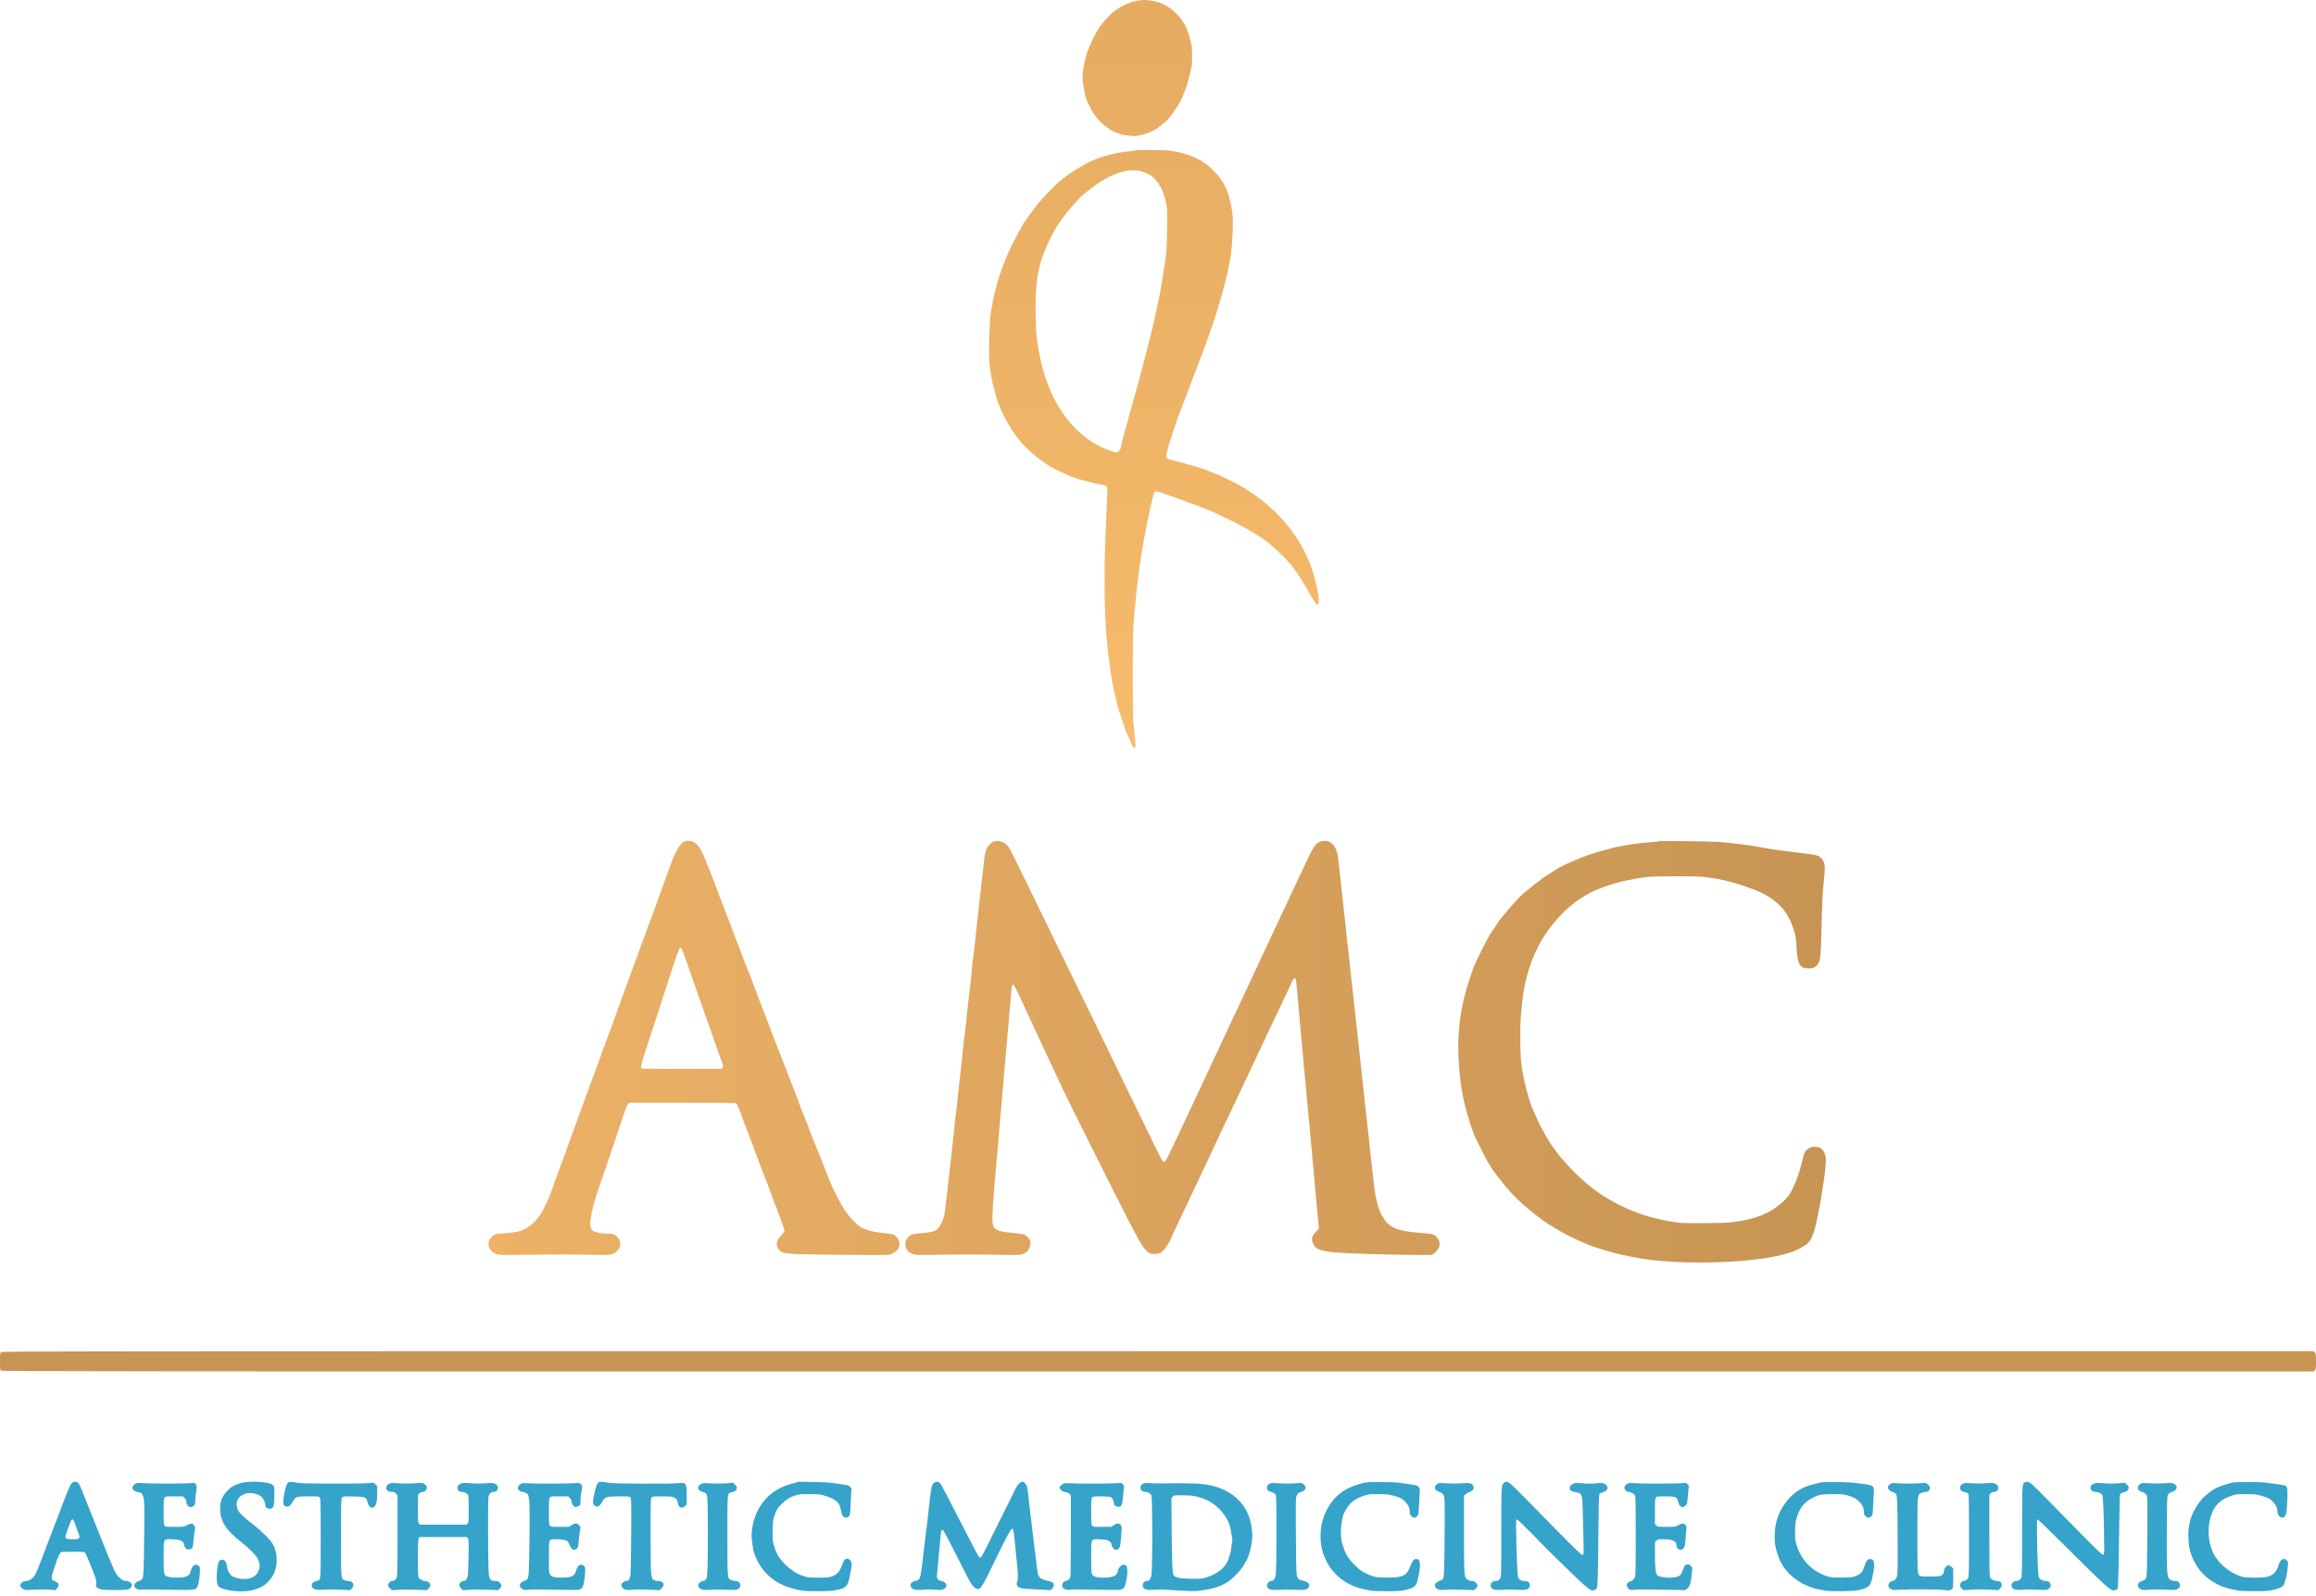
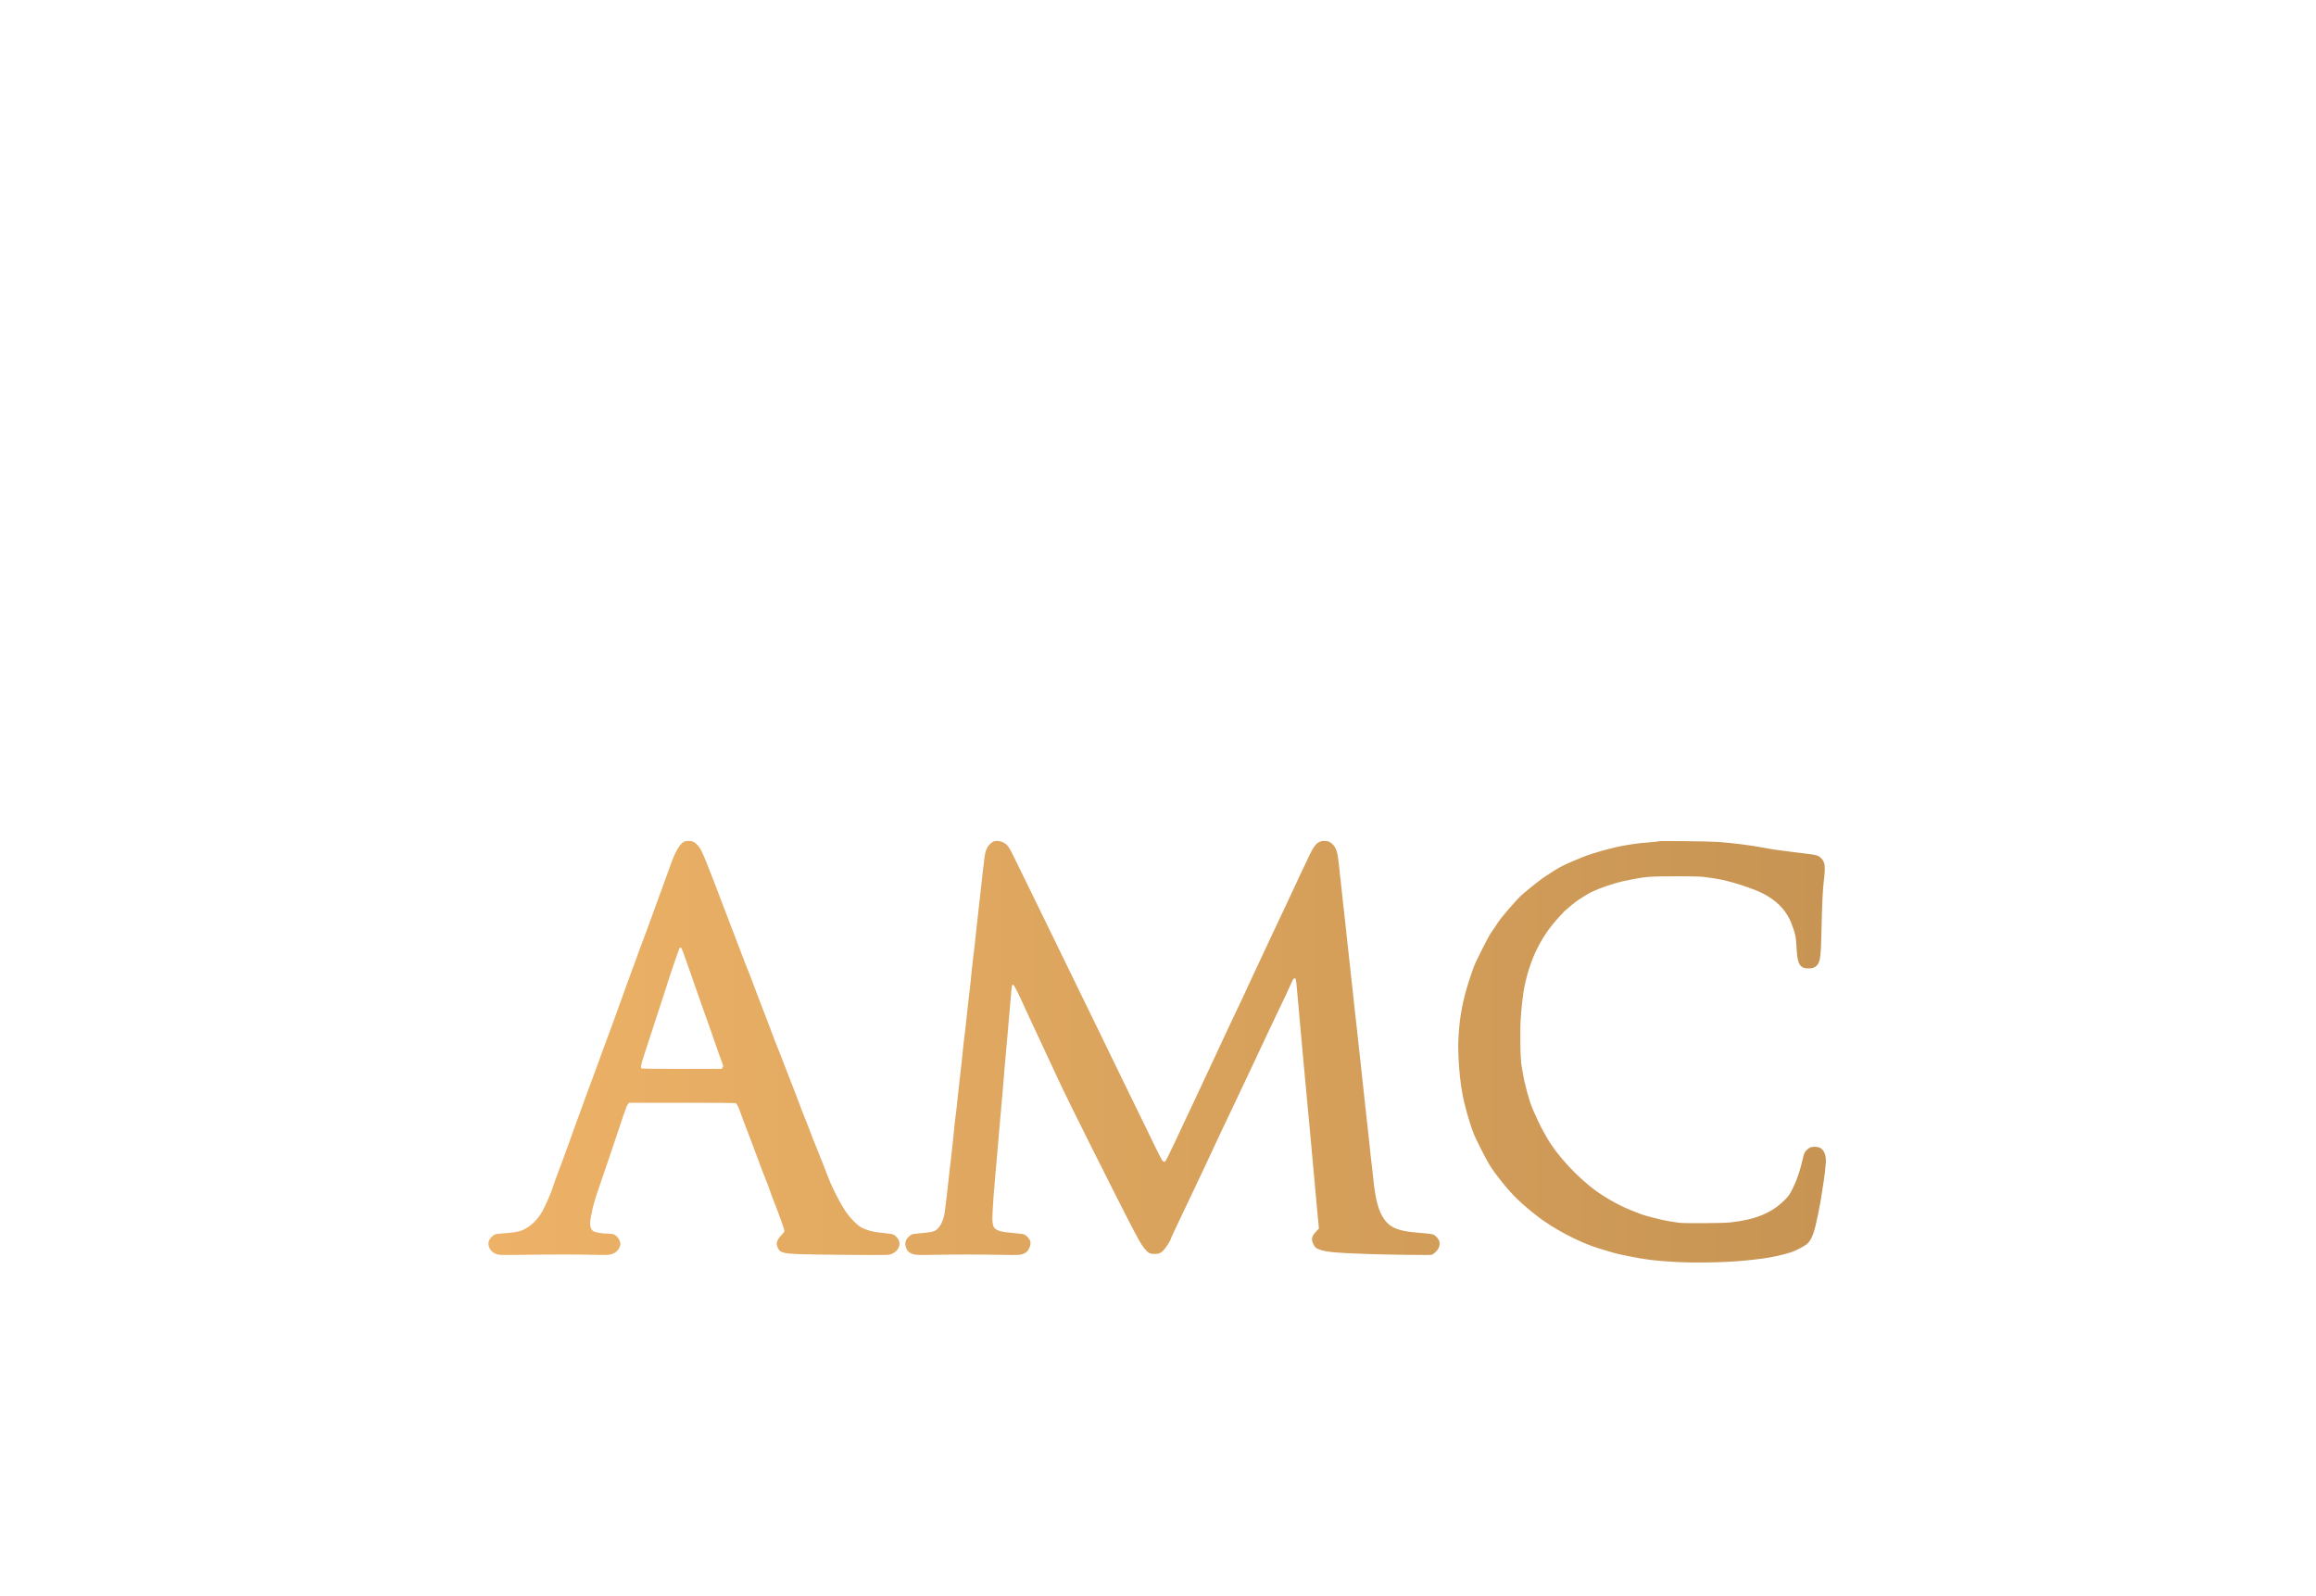
<svg xmlns="http://www.w3.org/2000/svg" width="148" height="102" viewBox="0 0 148 102" fill="none">
-   <path fill-rule="evenodd" clip-rule="evenodd" d="M0.06 86.421C0.01 86.476 0 86.574 0 87.01C0 87.472 0.008 87.541 0.066 87.594C0.127 87.649 5.315 87.653 73.987 87.653H147.843L147.922 87.57C147.994 87.493 148 87.45 148 86.999C148 86.536 147.996 86.508 147.916 86.433L147.833 86.355H73.976C2.471 86.355 0.118 86.357 0.06 86.421Z" fill="#C79453" />
-   <path fill-rule="evenodd" clip-rule="evenodd" d="M4.58 94.797C4.476 94.904 4.283 95.369 3.704 96.916C3.644 97.074 3.485 97.488 3.35 97.835C3.113 98.445 2.986 98.777 2.772 99.35C2.37 100.426 2.257 100.677 2.108 100.823C1.941 100.985 1.814 101.045 1.635 101.045C1.506 101.045 1.343 101.151 1.309 101.258C1.274 101.37 1.35 101.5 1.49 101.566C1.604 101.62 1.685 101.626 2.061 101.605C2.641 101.574 2.836 101.574 3.211 101.605L3.525 101.631L3.635 101.521C3.825 101.331 3.773 101.171 3.483 101.048C3.315 100.977 3.311 100.972 3.311 100.813C3.311 100.724 3.353 100.541 3.404 100.406C3.455 100.272 3.529 100.05 3.569 99.914C3.672 99.567 3.834 99.221 3.906 99.193C3.94 99.18 4.283 99.17 4.668 99.17C5.29 99.17 5.376 99.177 5.433 99.233C5.468 99.268 5.558 99.459 5.634 99.657C5.71 99.855 5.805 100.09 5.845 100.179C5.886 100.269 5.975 100.496 6.042 100.684C6.145 100.969 6.162 101.058 6.143 101.207C6.124 101.366 6.131 101.397 6.205 101.464C6.252 101.506 6.366 101.558 6.459 101.581C6.685 101.636 8.09 101.636 8.196 101.581C8.334 101.51 8.437 101.395 8.437 101.312C8.437 101.196 8.243 101.045 8.094 101.045C7.913 101.045 7.787 100.985 7.613 100.817C7.378 100.59 7.309 100.441 6.499 98.412C6.289 97.887 5.974 97.1 5.8 96.663C5.625 96.227 5.43 95.74 5.367 95.581C5.103 94.918 5.063 94.834 4.979 94.767C4.851 94.667 4.697 94.678 4.58 94.797ZM15.382 94.785C14.98 94.899 14.745 95.036 14.512 95.292C14.183 95.654 14.07 95.944 14.069 96.429C14.068 97.229 14.456 97.824 15.494 98.616C15.653 98.737 15.931 98.989 16.112 99.176C16.369 99.442 16.457 99.561 16.518 99.723C16.618 99.99 16.616 100.189 16.51 100.414C16.406 100.632 16.308 100.727 16.072 100.836C15.712 101 14.979 100.901 14.744 100.656C14.621 100.528 14.504 100.264 14.502 100.115C14.501 99.943 14.411 99.753 14.308 99.706C14.191 99.653 14.045 99.691 13.993 99.789C13.858 100.04 13.799 101.028 13.903 101.278C13.973 101.444 14.062 101.494 14.49 101.602C15.007 101.732 15.744 101.735 16.203 101.609C16.725 101.465 17.015 101.274 17.317 100.876C17.747 100.309 17.804 99.415 17.455 98.723C17.312 98.44 16.731 97.859 16.126 97.395C15.878 97.205 15.568 96.938 15.437 96.802C15.241 96.598 15.191 96.522 15.153 96.364C15.058 95.967 15.199 95.675 15.566 95.504C15.908 95.344 16.471 95.429 16.729 95.678C16.846 95.791 16.956 96.045 16.956 96.201C16.956 96.322 17.08 96.429 17.218 96.428C17.481 96.427 17.534 96.279 17.534 95.552C17.534 95.024 17.53 94.995 17.453 94.926C17.408 94.885 17.341 94.842 17.305 94.829C16.865 94.673 15.861 94.65 15.382 94.785ZM18.41 94.751C18.269 94.853 18.075 95.719 18.107 96.111C18.114 96.209 18.217 96.284 18.342 96.284C18.499 96.284 18.562 96.231 18.701 95.981C18.883 95.653 18.934 95.635 19.724 95.635C20.363 95.635 20.383 95.638 20.438 95.715C20.487 95.786 20.494 96.091 20.494 98.296C20.494 101.036 20.498 100.984 20.286 101.029C19.985 101.092 19.86 101.236 19.945 101.421C20.017 101.58 20.209 101.633 20.616 101.605C21.061 101.574 21.314 101.574 21.91 101.605L22.369 101.629L22.478 101.52C22.69 101.309 22.573 101.045 22.268 101.045C22.183 101.045 22.067 101.02 22.009 100.99C21.786 100.875 21.793 100.964 21.793 98.256C21.793 95.952 21.798 95.782 21.857 95.709C21.919 95.633 21.94 95.631 22.576 95.642C23.357 95.656 23.4 95.673 23.49 96.005C23.555 96.244 23.647 96.357 23.778 96.357C24.007 96.357 24.104 96.077 24.104 95.418V94.981L23.994 94.871L23.884 94.761L23.534 94.789C22.89 94.839 19.351 94.829 19.068 94.776C18.62 94.692 18.498 94.687 18.41 94.751ZM38.226 94.761C38.139 94.849 38.061 95.075 37.965 95.525C37.869 95.976 37.871 96.107 37.977 96.206C38.154 96.373 38.327 96.285 38.513 95.934C38.654 95.669 38.775 95.635 39.595 95.635C40.231 95.635 40.238 95.636 40.294 95.721C40.343 95.796 40.348 96.072 40.335 98.11C40.327 99.377 40.305 100.525 40.288 100.661C40.252 100.929 40.167 101.045 40.005 101.045C39.909 101.045 39.747 101.164 39.717 101.258C39.681 101.37 39.758 101.5 39.898 101.566C40.012 101.62 40.089 101.626 40.398 101.605C40.828 101.576 40.922 101.576 41.615 101.606L42.142 101.629L42.274 101.513C42.517 101.3 42.398 101.045 42.056 101.045C41.859 101.045 41.689 100.962 41.669 100.855C41.661 100.811 41.636 100.688 41.614 100.582C41.588 100.455 41.575 99.613 41.575 98.093C41.575 96.072 41.582 95.786 41.631 95.715C41.685 95.638 41.708 95.635 42.298 95.635C42.778 95.635 42.941 95.648 43.056 95.694C43.206 95.754 43.308 95.89 43.308 96.032C43.308 96.074 43.331 96.154 43.36 96.21C43.454 96.39 43.624 96.407 43.78 96.251L43.885 96.146V95.582C43.885 94.79 43.844 94.729 43.35 94.79C42.938 94.841 39.29 94.829 38.958 94.776C38.383 94.684 38.305 94.682 38.226 94.761ZM50.613 94.819C49.819 95.034 49.243 95.397 48.788 95.967C48.407 96.444 48.136 97.091 48.064 97.691C48.017 98.079 48.018 98.177 48.067 98.575C48.12 98.994 48.16 99.178 48.255 99.422C48.644 100.429 49.418 101.144 50.473 101.471C51.086 101.66 51.355 101.694 52.257 101.694C53.085 101.694 53.289 101.675 53.722 101.555C54.083 101.455 54.199 101.293 54.299 100.754C54.33 100.587 54.371 100.372 54.391 100.276C54.455 99.958 54.438 99.825 54.316 99.704C54.228 99.616 54.188 99.6 54.109 99.619C53.963 99.655 53.928 99.704 53.809 100.038C53.669 100.43 53.469 100.647 53.149 100.755C52.963 100.818 52.839 100.829 52.293 100.829C51.7 100.829 51.634 100.822 51.37 100.734C51.214 100.682 51.038 100.615 50.978 100.584C50.74 100.464 50.354 100.175 50.163 99.975C49.762 99.556 49.611 99.3 49.463 98.789C49.382 98.51 49.372 98.411 49.372 97.876C49.373 97.24 49.395 97.1 49.569 96.66C49.645 96.468 49.723 96.354 49.908 96.164C50.23 95.834 50.404 95.719 50.768 95.595C51.06 95.496 51.103 95.491 51.717 95.491C52.296 95.491 52.391 95.5 52.672 95.582C53.084 95.701 53.372 95.849 53.53 96.025C53.633 96.138 53.672 96.225 53.721 96.451C53.803 96.824 53.828 96.883 53.933 96.951C54.047 97.026 54.194 96.99 54.274 96.868C54.324 96.793 54.34 96.643 54.36 96.088C54.374 95.71 54.396 95.343 54.409 95.271C54.428 95.166 54.416 95.123 54.347 95.043C54.254 94.934 54.138 94.902 53.632 94.84C53.463 94.819 53.219 94.786 53.09 94.765C52.961 94.744 52.449 94.721 51.953 94.714L51.05 94.701L50.613 94.819ZM59.684 94.772C59.548 94.878 59.501 95.084 59.404 95.978C59.345 96.529 59.303 96.903 59.264 97.213C59.243 97.377 59.21 97.641 59.191 97.799C59.171 97.958 59.138 98.222 59.117 98.385C59.097 98.549 59.065 98.821 59.046 98.989C59.028 99.158 58.996 99.43 58.975 99.593C58.955 99.757 58.923 100.017 58.905 100.17C58.861 100.547 58.805 100.811 58.751 100.898C58.705 100.972 58.605 101.021 58.422 101.061C58.185 101.113 58.107 101.342 58.274 101.497C58.397 101.61 58.554 101.637 58.896 101.605C59.233 101.572 59.401 101.573 59.826 101.605C60.102 101.626 60.176 101.62 60.289 101.567C60.43 101.5 60.507 101.37 60.471 101.258C60.439 101.157 60.276 101.045 60.162 101.045C60.106 101.045 60.017 101.007 59.964 100.962C59.853 100.867 59.852 100.851 59.911 100.27C59.933 100.051 59.967 99.694 59.986 99.476C60.123 97.949 60.133 97.859 60.172 97.81C60.191 97.787 60.231 97.777 60.26 97.788C60.29 97.799 60.589 98.354 60.925 99.021C61.261 99.688 61.568 100.29 61.606 100.36C61.645 100.429 61.716 100.567 61.764 100.666C61.958 101.068 62.123 101.333 62.243 101.439C62.378 101.557 62.526 101.582 62.631 101.505C62.714 101.444 63.003 100.948 63.179 100.563C63.259 100.39 63.608 99.677 63.955 98.978C64.728 97.426 64.745 97.413 64.825 98.304C64.865 98.745 64.914 99.235 64.964 99.692C65.055 100.525 65.072 100.945 65.018 101.049C64.944 101.193 64.954 101.31 65.047 101.394C65.179 101.512 65.245 101.526 65.832 101.556C66.14 101.572 66.558 101.595 66.761 101.607L67.131 101.629L67.24 101.52C67.352 101.408 67.375 101.305 67.314 101.192C67.272 101.114 67.153 101.066 66.847 101.006C66.573 100.952 66.395 100.817 66.337 100.618C66.316 100.545 66.282 100.348 66.263 100.179C66.243 100.011 66.212 99.747 66.192 99.593C66.173 99.44 66.141 99.184 66.121 99.025C66.101 98.867 66.068 98.603 66.048 98.439C66.027 98.276 65.995 98.004 65.977 97.835C65.945 97.546 65.92 97.338 65.831 96.636C65.81 96.472 65.779 96.184 65.761 95.996C65.715 95.508 65.667 95.172 65.62 94.997C65.576 94.838 65.437 94.698 65.322 94.698C65.182 94.698 64.986 94.935 64.809 95.317C64.715 95.522 64.579 95.803 64.508 95.942C64.437 96.081 64.345 96.264 64.303 96.349C63.045 98.893 62.725 99.524 62.68 99.541C62.651 99.552 62.602 99.542 62.573 99.519C62.543 99.495 62.34 99.127 62.123 98.701C61.905 98.274 61.533 97.552 61.295 97.096C61.057 96.64 60.697 95.942 60.493 95.545C60.29 95.148 60.09 94.795 60.05 94.761C59.952 94.676 59.799 94.681 59.684 94.772ZM87.22 94.753C86.861 94.834 86.341 95.015 86.083 95.151C85.056 95.69 84.387 96.877 84.387 98.16C84.387 98.786 84.509 99.284 84.801 99.849C85.26 100.737 86.154 101.376 87.231 101.585C87.344 101.608 87.515 101.641 87.611 101.66C87.707 101.679 88.154 101.694 88.605 101.694C89.294 101.694 89.483 101.682 89.785 101.62C90.249 101.523 90.445 101.409 90.528 101.188C90.63 100.913 90.74 100.321 90.74 100.046C90.74 99.747 90.674 99.638 90.493 99.638C90.352 99.638 90.249 99.761 90.142 100.057C89.907 100.704 89.668 100.827 88.651 100.828C87.955 100.829 87.773 100.791 87.274 100.547C86.989 100.407 86.876 100.324 86.602 100.054C86.113 99.572 85.953 99.295 85.76 98.593C85.636 98.141 85.664 97.494 85.835 96.846C85.891 96.635 86.146 96.231 86.334 96.056C86.557 95.847 86.777 95.724 87.149 95.597C87.444 95.497 87.492 95.491 88.056 95.491C88.575 95.491 88.698 95.503 89.015 95.583C89.463 95.697 89.592 95.762 89.809 95.984C89.997 96.177 90.09 96.391 90.09 96.634C90.09 96.764 90.111 96.815 90.195 96.9C90.324 97.028 90.415 97.033 90.548 96.919C90.649 96.833 90.65 96.826 90.675 96.279C90.689 95.974 90.711 95.594 90.724 95.434C90.745 95.162 90.741 95.136 90.661 95.043C90.568 94.934 90.452 94.902 89.946 94.84C89.777 94.819 89.533 94.786 89.404 94.765C89.025 94.704 87.476 94.696 87.22 94.753ZM96.094 94.779C95.94 94.949 95.938 94.985 95.938 97.916C95.938 100.379 95.931 100.742 95.882 100.845C95.821 100.974 95.701 101.045 95.544 101.045C95.314 101.045 95.178 101.284 95.305 101.465C95.4 101.601 95.544 101.632 95.964 101.607C96.425 101.579 96.405 101.579 97.007 101.607C97.401 101.625 97.499 101.619 97.592 101.571C97.734 101.498 97.79 101.394 97.76 101.259C97.729 101.118 97.616 101.045 97.426 101.045C97.219 101.045 97.075 100.966 97.018 100.821C96.967 100.69 96.921 99.695 96.891 98.097C96.874 97.147 96.875 97.114 96.942 97.114C96.985 97.114 97.357 97.469 97.916 98.043C99.003 99.158 98.79 98.945 100.107 100.228C101.189 101.283 101.55 101.598 101.722 101.641C101.842 101.671 102.032 101.573 102.055 101.468C102.102 101.255 102.117 100.647 102.14 98.192C102.16 96.026 102.174 95.527 102.214 95.479C102.241 95.446 102.331 95.4 102.413 95.377C102.72 95.29 102.819 95.07 102.63 94.895C102.513 94.787 102.338 94.751 102.117 94.791C101.91 94.828 101.345 94.827 101.022 94.789C100.72 94.753 100.554 94.784 100.415 94.901C100.287 95.008 100.27 95.159 100.374 95.254C100.412 95.288 100.552 95.338 100.685 95.366C101.118 95.457 101.112 95.441 101.145 96.627C101.2 98.563 101.212 99.223 101.191 99.304C101.179 99.352 101.143 99.386 101.105 99.386C101.043 99.386 99.879 98.224 97.616 95.901C97.12 95.392 96.635 94.913 96.539 94.836C96.337 94.676 96.202 94.659 96.094 94.779ZM116.387 94.738C116.308 94.757 116.073 94.814 115.865 94.864C115.169 95.031 114.601 95.397 114.157 95.967C113.639 96.631 113.409 97.322 113.409 98.215C113.409 98.705 113.44 98.871 113.647 99.489C113.989 100.508 115.032 101.348 116.253 101.585C116.367 101.608 116.538 101.641 116.633 101.66C116.909 101.714 118.404 101.703 118.679 101.644C119.395 101.493 119.526 101.388 119.633 100.884C119.747 100.344 119.762 100.239 119.762 100.014C119.762 99.745 119.69 99.638 119.508 99.638C119.344 99.638 119.247 99.763 119.137 100.113C119.025 100.475 118.92 100.59 118.583 100.725C118.396 100.8 118.302 100.811 117.736 100.821C116.996 100.835 116.839 100.806 116.323 100.558C115.589 100.205 115.038 99.539 114.799 98.716C114.723 98.454 114.709 98.329 114.709 97.93C114.709 97.405 114.759 97.102 114.908 96.73C115.09 96.274 115.369 95.969 115.816 95.734C116.207 95.53 116.417 95.491 117.137 95.491C117.705 95.491 117.8 95.5 118.082 95.582C118.489 95.7 118.625 95.772 118.831 95.984C119.02 96.177 119.112 96.391 119.112 96.634C119.112 96.764 119.133 96.815 119.218 96.9C119.346 97.028 119.437 97.033 119.571 96.919C119.672 96.832 119.672 96.831 119.697 96.243C119.71 95.918 119.732 95.546 119.746 95.415C119.775 95.128 119.71 94.964 119.554 94.93C119.5 94.918 119.431 94.9 119.401 94.89C119.371 94.88 119.201 94.855 119.022 94.835C118.844 94.815 118.584 94.783 118.445 94.764C118.087 94.714 116.562 94.695 116.387 94.738ZM129.388 94.739C129.22 94.836 129.22 94.843 129.22 97.874C129.22 100.375 129.213 100.742 129.164 100.845C129.103 100.973 128.983 101.045 128.829 101.045C128.624 101.045 128.477 101.268 128.569 101.439C128.65 101.592 128.803 101.632 129.199 101.605C129.641 101.576 129.765 101.576 130.324 101.606C130.688 101.625 130.78 101.62 130.874 101.571C131.016 101.498 131.072 101.394 131.042 101.259C131.013 101.127 130.9 101.045 130.747 101.045C130.568 101.045 130.355 100.945 130.299 100.836C130.243 100.723 130.204 99.918 130.174 98.236C130.161 97.508 130.167 97.127 130.191 97.103C130.217 97.077 130.876 97.713 132.278 99.113C134.236 101.069 134.796 101.589 135.003 101.641C135.077 101.659 135.282 101.596 135.327 101.54C135.357 101.502 135.399 99.861 135.421 97.904C135.442 95.973 135.456 95.527 135.496 95.478C135.524 95.445 135.632 95.393 135.737 95.363C135.948 95.302 135.988 95.267 136.025 95.121C136.046 95.039 136.028 95.001 135.919 94.891L135.787 94.76L135.509 94.788C135.149 94.824 134.614 94.824 134.283 94.788C133.844 94.741 133.588 94.856 133.588 95.1C133.588 95.227 133.739 95.347 133.899 95.347C134.08 95.347 134.293 95.446 134.35 95.556C134.399 95.652 134.444 96.869 134.464 98.661C134.471 99.26 134.466 99.328 134.408 99.364C134.342 99.406 133.863 98.934 131.007 96.011C130.451 95.442 129.917 94.914 129.821 94.837C129.642 94.694 129.514 94.665 129.388 94.739ZM142.666 94.753C142.347 94.825 141.814 95.005 141.595 95.115C141.34 95.243 140.854 95.624 140.695 95.821C140.067 96.593 139.807 97.332 139.845 98.232C139.875 98.954 139.959 99.292 140.246 99.849C140.705 100.737 141.6 101.376 142.677 101.585C142.79 101.608 142.961 101.641 143.057 101.66C143.153 101.679 143.6 101.694 144.051 101.694C144.743 101.694 144.927 101.682 145.231 101.619C145.593 101.543 145.868 101.42 145.928 101.305C146.044 101.087 146.165 100.55 146.202 100.098C146.224 99.833 146.22 99.814 146.135 99.728C145.936 99.53 145.721 99.655 145.608 100.036C145.483 100.455 145.27 100.673 144.885 100.775C144.61 100.848 143.582 100.848 143.299 100.775C142.631 100.602 141.905 100.056 141.539 99.451C140.918 98.425 141.034 96.753 141.774 96.061C142.003 95.847 142.22 95.724 142.595 95.597C142.89 95.497 142.938 95.491 143.502 95.491C144.021 95.491 144.143 95.503 144.461 95.583C144.909 95.697 145.038 95.762 145.255 95.984C145.428 96.161 145.536 96.39 145.536 96.579C145.536 96.833 145.722 97.043 145.897 96.988C146.094 96.925 146.131 96.751 146.172 95.703C146.194 95.124 146.158 94.967 145.995 94.935C145.773 94.891 145.459 94.843 145.265 94.822C145.146 94.809 144.951 94.783 144.832 94.763C144.473 94.704 142.918 94.697 142.666 94.753ZM8.621 94.848C8.336 95.044 8.446 95.303 8.841 95.365C9.053 95.397 9.12 95.478 9.18 95.769C9.225 95.987 9.231 96.347 9.217 98.005C9.207 99.092 9.187 100.181 9.17 100.426C9.142 100.853 9.137 100.875 9.04 100.958C8.984 101.006 8.908 101.045 8.871 101.045C8.834 101.045 8.754 101.087 8.693 101.138C8.54 101.267 8.542 101.408 8.699 101.52C8.803 101.595 8.85 101.603 9.123 101.593C9.487 101.58 9.551 101.581 11.096 101.606C12.393 101.627 12.483 101.617 12.602 101.436C12.705 101.277 12.798 100.613 12.773 100.206C12.767 100.107 12.635 99.999 12.52 99.999C12.38 99.999 12.249 100.157 12.192 100.392C12.137 100.622 12.026 100.732 11.793 100.786C11.531 100.846 10.978 100.84 10.754 100.773C10.46 100.686 10.459 100.679 10.459 99.522C10.459 98.305 10.431 98.376 10.914 98.376C11.103 98.376 11.333 98.394 11.427 98.416C11.609 98.459 11.758 98.589 11.758 98.705C11.758 98.805 11.852 98.976 11.922 99.003C12.022 99.041 12.174 99.028 12.247 98.975C12.299 98.937 12.323 98.86 12.341 98.677C12.383 98.235 12.441 97.783 12.464 97.704C12.496 97.594 12.389 97.408 12.277 97.38C12.209 97.363 12.12 97.388 11.961 97.469C11.74 97.583 11.74 97.583 11.156 97.583C10.593 97.583 10.569 97.58 10.515 97.503C10.468 97.436 10.459 97.287 10.459 96.609C10.459 95.931 10.468 95.782 10.515 95.715C10.569 95.638 10.593 95.635 11.131 95.635H11.692L11.797 95.741C11.856 95.799 11.903 95.885 11.903 95.934C11.903 96.271 12.166 96.434 12.385 96.232C12.471 96.152 12.48 96.119 12.48 95.88C12.48 95.735 12.496 95.562 12.515 95.495C12.535 95.427 12.554 95.27 12.559 95.145C12.566 94.963 12.553 94.903 12.497 94.84C12.432 94.768 12.406 94.764 12.173 94.79C11.859 94.826 9.551 94.825 9.087 94.79C8.764 94.765 8.737 94.768 8.621 94.848ZM24.88 94.823C24.739 94.898 24.681 94.977 24.681 95.095C24.681 95.245 24.818 95.347 25.02 95.347C25.162 95.347 25.211 95.365 25.298 95.452L25.403 95.558V98.143C25.403 100.401 25.396 100.742 25.347 100.845C25.291 100.964 25.168 101.045 25.044 101.045C24.949 101.045 24.833 101.155 24.805 101.27C24.786 101.352 24.805 101.392 24.912 101.499L25.043 101.63L25.467 101.607C25.958 101.581 25.894 101.581 26.675 101.607L27.28 101.628L27.388 101.52C27.547 101.361 27.532 101.192 27.35 101.098C27.294 101.069 27.215 101.045 27.174 101.045C27.031 101.045 26.809 100.929 26.756 100.826C26.675 100.67 26.678 98.428 26.759 98.312L26.815 98.232H28.328H29.841L29.898 98.319C29.948 98.394 29.953 98.545 29.94 99.482C29.932 100.074 29.909 100.638 29.889 100.736C29.849 100.93 29.745 101.045 29.608 101.045C29.499 101.045 29.383 101.148 29.354 101.27C29.334 101.352 29.353 101.392 29.461 101.499L29.591 101.63L30.015 101.606C30.515 101.579 30.527 101.579 31.259 101.607L31.828 101.628L31.936 101.52C32.073 101.383 32.074 101.285 31.94 101.15C31.851 101.062 31.805 101.045 31.653 101.045C31.387 101.045 31.283 100.944 31.239 100.644C31.185 100.274 31.167 95.829 31.218 95.643C31.269 95.459 31.398 95.347 31.556 95.347C31.802 95.347 31.914 95.062 31.734 94.895C31.613 94.783 31.449 94.753 31.148 94.789C30.847 94.825 30.307 94.824 29.945 94.788C29.604 94.754 29.428 94.785 29.316 94.897C29.136 95.076 29.249 95.347 29.504 95.347C29.677 95.347 29.86 95.438 29.91 95.549C29.937 95.608 29.951 95.922 29.951 96.459C29.951 97.142 29.942 97.291 29.895 97.358L29.839 97.439H28.327H26.815L26.759 97.358C26.712 97.291 26.703 97.139 26.703 96.424C26.703 95.954 26.713 95.543 26.725 95.511C26.753 95.437 26.925 95.347 27.038 95.347C27.151 95.347 27.28 95.205 27.28 95.081C27.28 94.956 27.132 94.815 26.966 94.784C26.897 94.771 26.732 94.773 26.6 94.789C26.31 94.823 25.715 94.824 25.295 94.79C25.048 94.77 24.967 94.777 24.88 94.823ZM33.345 94.808C33.09 94.916 33.015 95.137 33.187 95.272C33.239 95.313 33.321 95.347 33.369 95.347C33.495 95.347 33.695 95.439 33.733 95.515C33.84 95.727 33.855 96.108 33.837 98.106C33.827 99.216 33.806 100.291 33.789 100.494C33.756 100.908 33.721 100.971 33.474 101.052C33.175 101.152 33.127 101.417 33.383 101.558C33.49 101.617 33.55 101.623 33.814 101.602C34.146 101.575 34.184 101.575 35.866 101.606C37.09 101.628 37.096 101.627 37.223 101.432C37.324 101.277 37.416 100.609 37.391 100.206C37.385 100.107 37.253 99.999 37.138 99.999C36.999 99.999 36.867 100.157 36.811 100.392C36.729 100.734 36.52 100.829 35.849 100.829C35.429 100.829 35.278 100.785 35.156 100.63C35.08 100.533 35.077 100.501 35.077 99.533C35.077 98.305 35.049 98.376 35.528 98.376C35.907 98.376 36.207 98.432 36.284 98.518C36.312 98.549 36.365 98.654 36.401 98.751C36.437 98.848 36.512 98.961 36.566 99.001C36.661 99.072 36.671 99.072 36.791 99.015C36.924 98.951 36.939 98.918 36.969 98.593C37.004 98.224 37.055 97.818 37.081 97.701C37.103 97.603 37.091 97.57 36.998 97.476C36.857 97.335 36.731 97.335 36.521 97.475L36.359 97.582L35.774 97.583C35.211 97.583 35.188 97.58 35.133 97.503C35.087 97.436 35.077 97.287 35.077 96.609C35.077 95.931 35.087 95.782 35.133 95.715C35.188 95.638 35.212 95.635 35.75 95.635H36.31L36.416 95.741C36.482 95.807 36.521 95.884 36.521 95.948C36.522 96.087 36.644 96.278 36.751 96.305C36.852 96.33 37.043 96.243 37.076 96.157C37.089 96.124 37.099 95.99 37.099 95.858C37.099 95.725 37.114 95.56 37.132 95.491C37.15 95.422 37.175 95.272 37.188 95.158C37.21 94.967 37.205 94.945 37.116 94.856C37.023 94.763 37.013 94.761 36.744 94.789C36.403 94.825 33.993 94.829 33.669 94.795C33.527 94.78 33.399 94.785 33.345 94.808ZM44.878 94.811C44.519 94.943 44.524 95.247 44.886 95.344C45.116 95.406 45.156 95.456 45.199 95.729C45.247 96.034 45.247 99.856 45.199 100.48C45.17 100.865 45.158 100.914 45.081 100.976C45.035 101.014 44.959 101.045 44.915 101.045C44.818 101.045 44.656 101.164 44.626 101.258C44.591 101.37 44.667 101.5 44.807 101.566C44.921 101.62 45.004 101.626 45.378 101.607C45.905 101.58 45.874 101.58 46.495 101.607C47.029 101.631 47.163 101.606 47.262 101.465C47.394 101.276 47.252 101.045 47.003 101.045C46.937 101.045 46.819 101.019 46.74 100.988C46.476 100.882 46.484 100.977 46.484 98.113C46.484 95.242 46.46 95.459 46.79 95.364C47.003 95.302 47.044 95.268 47.081 95.121C47.101 95.039 47.084 95.001 46.974 94.891L46.843 94.76L46.564 94.788C46.228 94.822 45.627 94.824 45.257 94.794C45.09 94.78 44.944 94.787 44.878 94.811ZM67.964 94.818C67.896 94.844 67.807 94.909 67.766 94.963C67.699 95.054 67.697 95.069 67.747 95.158C67.811 95.271 67.926 95.335 68.12 95.366C68.196 95.378 68.298 95.426 68.345 95.474L68.431 95.56V98.138C68.431 99.612 68.417 100.753 68.398 100.803C68.349 100.933 68.264 101.003 68.103 101.046C67.996 101.075 67.945 101.114 67.904 101.2C67.779 101.462 68.02 101.653 68.41 101.602C68.639 101.572 68.698 101.572 70.489 101.604C71.52 101.623 71.598 101.62 71.716 101.557C71.818 101.502 71.855 101.451 71.904 101.294C71.993 101.008 72.041 100.696 72.041 100.403C72.041 100.106 71.975 99.999 71.792 99.999C71.677 99.999 71.464 100.204 71.463 100.316C71.462 100.35 71.431 100.445 71.394 100.527C71.336 100.656 71.298 100.687 71.123 100.753C70.859 100.851 70.211 100.861 69.983 100.77C69.737 100.672 69.731 100.639 69.731 99.522C69.731 98.305 69.703 98.376 70.186 98.376C70.375 98.376 70.606 98.394 70.699 98.416C70.886 98.46 71.03 98.589 71.031 98.712C71.031 98.831 71.161 99.021 71.261 99.046C71.367 99.072 71.482 99.016 71.543 98.907C71.589 98.825 71.626 98.528 71.666 97.896C71.688 97.561 71.684 97.538 71.606 97.454C71.496 97.338 71.373 97.343 71.175 97.475L71.013 97.582L70.428 97.583C69.865 97.583 69.841 97.58 69.787 97.503C69.74 97.436 69.731 97.287 69.731 96.609C69.731 95.931 69.74 95.782 69.787 95.715C69.841 95.639 69.867 95.635 70.363 95.635C70.675 95.635 70.919 95.652 70.973 95.676C71.068 95.72 71.175 95.904 71.175 96.025C71.175 96.066 71.185 96.124 71.197 96.157C71.23 96.242 71.421 96.33 71.521 96.305C71.672 96.267 71.732 96.122 71.76 95.727C71.774 95.528 71.796 95.271 71.809 95.156C71.832 94.967 71.825 94.937 71.748 94.854C71.665 94.766 71.652 94.763 71.391 94.79C71.057 94.825 68.645 94.829 68.323 94.795C68.163 94.779 68.049 94.786 67.964 94.818ZM73.044 94.824C72.757 94.985 72.855 95.347 73.185 95.347C73.351 95.347 73.508 95.434 73.575 95.562C73.654 95.715 73.655 100.37 73.575 100.702C73.52 100.933 73.427 101.045 73.287 101.045C73.076 101.045 72.947 101.292 73.069 101.465C73.164 101.601 73.308 101.632 73.728 101.607C74.222 101.577 74.192 101.577 74.875 101.622C75.927 101.692 76.418 101.703 76.68 101.66C76.819 101.638 77.038 101.602 77.167 101.581C77.691 101.497 78.155 101.312 78.559 101.026C78.852 100.818 79.349 100.288 79.465 100.06C79.516 99.959 79.596 99.819 79.642 99.748C79.785 99.531 79.937 99.016 79.99 98.575C80.038 98.17 80.038 98.077 79.989 97.673C79.819 96.254 78.87 95.266 77.351 94.927C76.815 94.807 76.006 94.775 74.297 94.807C74.079 94.811 73.73 94.804 73.521 94.791C73.215 94.773 73.123 94.779 73.044 94.824ZM81.13 94.824C80.936 94.933 80.898 95.151 81.052 95.272C81.105 95.313 81.171 95.347 81.2 95.347C81.305 95.347 81.49 95.46 81.53 95.549C81.596 95.694 81.585 100.418 81.517 100.702C81.462 100.932 81.368 101.045 81.232 101.045C81.046 101.045 80.905 101.277 80.992 101.439C81.078 101.599 81.219 101.631 81.729 101.607C82.309 101.58 82.277 101.58 82.858 101.607C83.38 101.631 83.56 101.588 83.636 101.421C83.729 101.219 83.61 101.104 83.213 101.011C82.973 100.955 82.9 100.875 82.859 100.622C82.84 100.508 82.818 99.362 82.81 98.077C82.797 95.846 82.799 95.734 82.865 95.586C82.915 95.472 82.965 95.42 83.055 95.386C83.122 95.361 83.213 95.326 83.257 95.309C83.483 95.22 83.488 94.957 83.266 94.834C83.162 94.776 83.103 94.769 82.907 94.791C82.626 94.823 82.044 94.823 81.571 94.791C81.297 94.773 81.208 94.779 81.13 94.824ZM91.861 94.834C91.639 94.956 91.644 95.22 91.87 95.309C91.913 95.326 92.004 95.361 92.071 95.386C92.161 95.42 92.211 95.472 92.262 95.586C92.327 95.734 92.329 95.847 92.316 98.113C92.303 100.369 92.282 100.853 92.197 100.938C92.176 100.959 92.081 101.004 91.985 101.038C91.653 101.157 91.593 101.41 91.861 101.558C91.97 101.618 92.035 101.624 92.4 101.605C92.893 101.579 92.909 101.579 93.636 101.607L94.204 101.628L94.313 101.52C94.45 101.383 94.451 101.285 94.316 101.15C94.238 101.072 94.177 101.045 94.078 101.045C93.91 101.045 93.722 100.957 93.671 100.854C93.564 100.641 93.556 100.427 93.556 98.045L93.555 95.603L93.637 95.515C93.681 95.467 93.791 95.4 93.88 95.366C94.154 95.262 94.232 95.134 94.132 94.948C94.056 94.806 93.892 94.759 93.576 94.788C93.214 94.822 92.695 94.823 92.292 94.79C92.028 94.768 91.968 94.775 91.861 94.834ZM104.006 94.823C103.865 94.898 103.807 94.977 103.807 95.095C103.807 95.208 103.942 95.347 104.052 95.347C104.2 95.347 104.422 95.461 104.476 95.566C104.521 95.652 104.529 96.043 104.529 98.153C104.529 99.915 104.517 100.673 104.488 100.76C104.433 100.925 104.33 101.033 104.203 101.058C104.065 101.085 103.951 101.203 103.951 101.318C103.951 101.374 103.996 101.455 104.062 101.521C104.171 101.631 104.173 101.631 104.45 101.604C104.746 101.574 104.8 101.574 106.555 101.605L107.696 101.626L107.814 101.526C108.006 101.365 108.061 101.174 108.125 100.443C108.148 100.187 108.146 100.181 108.034 100.069C107.942 99.977 107.902 99.96 107.822 99.98C107.681 100.014 107.643 100.063 107.542 100.341C107.432 100.644 107.384 100.7 107.172 100.772C106.845 100.884 106.047 100.826 105.916 100.682C105.799 100.552 105.759 100.226 105.758 99.375L105.756 98.553L105.845 98.465C105.927 98.383 105.96 98.376 106.28 98.376C106.869 98.376 107.128 98.487 107.128 98.741C107.128 98.891 107.179 98.972 107.307 99.025C107.399 99.063 107.43 99.061 107.506 99.012C107.65 98.917 107.683 98.814 107.711 98.376C107.726 98.148 107.749 97.867 107.763 97.752C107.784 97.565 107.778 97.534 107.704 97.455C107.595 97.339 107.495 97.343 107.249 97.475C107.048 97.581 107.038 97.583 106.49 97.583C105.947 97.583 105.931 97.581 105.845 97.494L105.756 97.406V96.601C105.756 95.93 105.766 95.782 105.813 95.715C105.866 95.639 105.892 95.635 106.41 95.635C107.04 95.635 107.124 95.662 107.214 95.887C107.246 95.968 107.272 96.055 107.272 96.082C107.272 96.109 107.306 96.173 107.347 96.225C107.474 96.387 107.663 96.336 107.799 96.104C107.816 96.074 107.842 95.88 107.856 95.671C107.87 95.463 107.893 95.212 107.906 95.112C107.927 94.95 107.92 94.924 107.837 94.846C107.75 94.765 107.73 94.761 107.481 94.789C107.16 94.825 104.846 94.827 104.421 94.791C104.173 94.771 104.093 94.777 104.006 94.823ZM120.811 94.834C120.543 94.982 120.604 95.235 120.936 95.354C121.031 95.388 121.125 95.432 121.145 95.452C121.237 95.544 121.255 95.942 121.265 98.214C121.275 100.389 121.271 100.61 121.214 100.774C121.151 100.956 121.097 101.001 120.863 101.069C120.736 101.106 120.648 101.262 120.68 101.391C120.693 101.44 120.755 101.513 120.819 101.553C120.926 101.62 120.973 101.624 121.387 101.602C122.171 101.561 123.801 101.568 124.194 101.615C124.511 101.653 124.579 101.652 124.668 101.606C124.724 101.577 124.781 101.526 124.793 101.494C124.806 101.462 124.816 101.168 124.816 100.841V100.246L124.71 100.141C124.652 100.083 124.57 100.035 124.527 100.035C124.41 100.035 124.238 100.225 124.238 100.355C124.238 100.52 124.17 100.638 124.038 100.701C123.946 100.744 123.786 100.756 123.304 100.756C122.595 100.756 122.613 100.765 122.556 100.396C122.516 100.143 122.517 96.127 122.556 95.816C122.573 95.687 122.608 95.547 122.634 95.505C122.682 95.428 122.921 95.347 123.099 95.347C123.222 95.347 123.336 95.227 123.336 95.098C123.336 95.023 123.299 94.961 123.203 94.877C123.071 94.761 123.07 94.761 122.797 94.789C122.453 94.824 121.563 94.825 121.206 94.791C120.975 94.769 120.917 94.775 120.811 94.834ZM125.448 94.823C125.307 94.898 125.249 94.977 125.249 95.095C125.249 95.209 125.385 95.347 125.497 95.347C125.605 95.347 125.776 95.438 125.804 95.511C125.816 95.543 125.827 96.73 125.827 98.148C125.827 100.402 125.82 100.742 125.771 100.845C125.715 100.963 125.591 101.045 125.47 101.045C125.375 101.045 125.249 101.197 125.249 101.312C125.249 101.374 125.29 101.452 125.359 101.521L125.469 101.63L125.819 101.604C126.253 101.572 126.727 101.572 127.278 101.605L127.701 101.63L127.811 101.52C128.011 101.32 127.919 101.045 127.65 101.045C127.46 101.045 127.239 100.943 127.179 100.826C127.134 100.739 127.126 100.334 127.126 98.124V95.524L127.215 95.435C127.274 95.376 127.344 95.347 127.425 95.347C127.677 95.347 127.792 95.064 127.609 94.895C127.486 94.781 127.329 94.754 126.988 94.788C126.656 94.82 126.358 94.821 125.899 94.789C125.621 94.77 125.535 94.777 125.448 94.823ZM136.792 94.824C136.598 94.933 136.561 95.151 136.715 95.272C136.767 95.313 136.833 95.347 136.861 95.347C136.962 95.347 137.125 95.458 137.18 95.564C137.229 95.659 137.234 95.966 137.222 98.115C137.214 99.602 137.195 100.627 137.172 100.735C137.132 100.927 137.071 100.991 136.879 101.044C136.563 101.131 136.523 101.425 136.807 101.571C136.9 101.62 136.984 101.625 137.284 101.605C137.731 101.574 137.99 101.574 138.556 101.605C138.932 101.626 139.013 101.62 139.127 101.566C139.29 101.489 139.348 101.363 139.288 101.217C139.235 101.09 139.155 101.045 138.983 101.045C138.801 101.045 138.619 100.951 138.576 100.835C138.469 100.546 138.456 100.2 138.467 97.943C138.477 95.995 138.487 95.637 138.533 95.546C138.587 95.439 138.677 95.38 138.872 95.323C138.93 95.306 139.009 95.25 139.048 95.197C139.143 95.07 139.096 94.926 138.928 94.834C138.82 94.774 138.759 94.768 138.461 94.789C138.04 94.818 137.762 94.818 137.27 94.79C136.965 94.773 136.871 94.779 136.792 94.824ZM76.331 95.618C76.98 95.754 77.43 95.975 77.831 96.356C78.281 96.786 78.557 97.256 78.643 97.745C78.76 98.407 78.766 98.477 78.724 98.641C78.702 98.731 78.683 98.861 78.683 98.929C78.683 99.072 78.529 99.628 78.443 99.793C78.198 100.267 77.783 100.584 77.118 100.806C76.855 100.894 76.788 100.901 76.203 100.901C75.43 100.901 75.061 100.825 74.976 100.649C74.921 100.533 74.888 99.619 74.872 97.718L74.855 95.743L74.944 95.653C75.032 95.566 75.049 95.563 75.55 95.563C75.874 95.563 76.165 95.584 76.331 95.618ZM4.812 97.439C4.864 97.588 4.946 97.809 4.994 97.931C5.15 98.332 5.112 98.376 4.616 98.376C4.294 98.376 4.178 98.336 4.178 98.225C4.178 98.139 4.516 97.199 4.568 97.14C4.648 97.049 4.697 97.109 4.812 97.439Z" fill="#36A3CA" />
  <path fill-rule="evenodd" clip-rule="evenodd" d="M43.68 53.812C43.44 53.958 43.157 54.432 42.922 55.085C42.814 55.383 42.604 55.961 42.4 56.521C42.324 56.729 42.195 57.082 42.114 57.305C42.033 57.528 41.902 57.889 41.822 58.107C41.743 58.325 41.614 58.678 41.537 58.892C41.459 59.105 41.344 59.417 41.281 59.586C41.217 59.755 41.117 60.022 41.057 60.181C40.997 60.34 40.887 60.64 40.811 60.848C40.735 61.057 40.608 61.406 40.529 61.624C40.45 61.842 40.333 62.158 40.27 62.327C40.206 62.496 40.075 62.857 39.978 63.129C39.55 64.33 39.44 64.635 39.331 64.924C39.268 65.092 39.138 65.449 39.043 65.717C38.948 65.985 38.828 66.309 38.775 66.438C38.723 66.567 38.625 66.827 38.558 67.015C38.491 67.204 38.371 67.537 38.291 67.755C38.212 67.973 38.082 68.33 38.002 68.548C37.868 68.917 37.805 69.087 37.519 69.846C37.46 70.005 37.333 70.354 37.238 70.622C37.142 70.89 37.013 71.247 36.949 71.415C36.885 71.584 36.755 71.941 36.66 72.209C36.565 72.476 36.419 72.882 36.336 73.11C36.253 73.338 36.123 73.695 36.047 73.904C35.971 74.112 35.86 74.412 35.8 74.571C35.554 75.225 35.459 75.483 35.397 75.671C35.221 76.207 35.113 76.469 34.78 77.179C34.495 77.785 34.058 78.273 33.574 78.526C33.186 78.729 33.065 78.753 32.005 78.839C31.628 78.869 31.572 78.891 31.403 79.067C31.201 79.278 31.16 79.505 31.279 79.766C31.363 79.951 31.522 80.084 31.747 80.159C31.904 80.211 32.095 80.216 33.4 80.197C35.355 80.17 36.88 80.17 37.966 80.197C38.734 80.216 38.883 80.211 39.062 80.159C39.332 80.081 39.527 79.906 39.605 79.672C39.659 79.508 39.659 79.48 39.606 79.32C39.543 79.131 39.375 78.944 39.213 78.883C39.157 78.862 38.979 78.844 38.816 78.844C38.485 78.844 38.035 78.763 37.907 78.679C37.73 78.563 37.664 78.252 37.742 77.896C37.76 77.813 37.794 77.631 37.817 77.492C37.875 77.155 38.035 76.596 38.257 75.959C38.569 75.063 39.659 71.844 39.746 71.559C39.792 71.41 39.87 71.183 39.921 71.054C39.971 70.925 40.023 70.785 40.035 70.742C40.048 70.699 40.091 70.622 40.131 70.571L40.205 70.478H43.574C45.427 70.478 46.969 70.487 47 70.499C47.083 70.531 47.179 70.71 47.291 71.037C47.346 71.195 47.468 71.528 47.564 71.776C47.66 72.024 47.789 72.36 47.851 72.524C47.912 72.687 48.011 72.951 48.071 73.109C48.13 73.268 48.227 73.528 48.287 73.686C48.347 73.845 48.444 74.105 48.504 74.264C48.563 74.422 48.662 74.686 48.722 74.85C48.783 75.014 48.872 75.237 48.919 75.346C48.967 75.455 49.037 75.634 49.075 75.743C49.259 76.27 49.434 76.75 49.455 76.783C49.467 76.803 49.524 76.947 49.581 77.102C49.638 77.257 49.736 77.522 49.8 77.69C50.011 78.251 50.126 78.597 50.126 78.67C50.126 78.71 50.037 78.834 49.928 78.945C49.797 79.079 49.71 79.207 49.672 79.321C49.62 79.479 49.62 79.508 49.673 79.669C49.797 80.04 49.977 80.106 50.992 80.152C51.4 80.17 52.874 80.192 54.269 80.201C56.796 80.216 56.806 80.216 56.985 80.139C57.476 79.928 57.633 79.439 57.32 79.093C57.145 78.9 57.086 78.873 56.759 78.838C56.038 78.761 55.9 78.74 55.617 78.667C55.45 78.623 55.215 78.538 55.093 78.477C54.793 78.326 54.32 77.845 53.998 77.363C53.748 76.99 53.291 76.121 53.078 75.617C52.967 75.354 52.949 75.308 52.537 74.246C52.398 73.889 52.239 73.492 52.184 73.363C52.075 73.109 51.788 72.377 51.606 71.884C51.543 71.716 51.459 71.504 51.419 71.415C51.378 71.326 51.298 71.127 51.242 70.973C50.984 70.274 50.748 69.653 50.601 69.287C50.446 68.904 50.008 67.775 49.872 67.412C49.809 67.243 49.713 67 49.658 66.871C49.603 66.742 49.541 66.588 49.52 66.528C49.499 66.469 49.431 66.287 49.37 66.123C49.308 65.96 49.207 65.692 49.146 65.528C49.084 65.364 48.923 64.946 48.788 64.599C48.653 64.252 48.491 63.83 48.427 63.661C48.208 63.078 48.095 62.776 47.988 62.489C47.929 62.331 47.836 62.095 47.781 61.966C47.726 61.837 47.664 61.683 47.643 61.624C47.622 61.564 47.52 61.296 47.416 61.029C47.117 60.254 46.891 59.664 46.767 59.334C46.703 59.165 46.572 58.82 46.474 58.568C45.957 57.223 45.912 57.106 45.611 56.304C45.356 55.622 44.956 54.639 44.837 54.399C44.696 54.115 44.476 53.871 44.289 53.792C44.118 53.721 43.813 53.73 43.68 53.812ZM63.482 53.784C63.358 53.833 63.164 54.025 63.086 54.176C62.99 54.362 62.941 54.554 62.902 54.898C62.883 55.066 62.85 55.334 62.83 55.493C62.796 55.763 62.781 55.898 62.688 56.746C62.641 57.171 62.588 57.642 62.543 58.044C62.524 58.218 62.491 58.506 62.471 58.684C62.452 58.863 62.419 59.159 62.398 59.343C62.378 59.526 62.346 59.83 62.328 60.019C62.309 60.207 62.277 60.495 62.257 60.659C62.236 60.823 62.202 61.09 62.181 61.254C62.16 61.418 62.128 61.71 62.109 61.903C62.09 62.097 62.059 62.413 62.04 62.606C62.021 62.8 61.988 63.096 61.967 63.265C61.945 63.433 61.912 63.713 61.893 63.887C61.874 64.06 61.841 64.352 61.821 64.536C61.8 64.719 61.769 65.024 61.75 65.212C61.732 65.401 61.7 65.689 61.679 65.852C61.658 66.016 61.624 66.284 61.604 66.447C61.583 66.611 61.55 66.903 61.531 67.097C61.512 67.29 61.481 67.606 61.462 67.8C61.443 67.993 61.41 68.289 61.389 68.458C61.368 68.626 61.334 68.91 61.315 69.089C61.295 69.268 61.263 69.56 61.243 69.738C61.222 69.917 61.191 70.217 61.173 70.405C61.141 70.726 61.124 70.874 61.026 71.641C61.005 71.804 60.973 72.109 60.955 72.317C60.937 72.525 60.906 72.842 60.885 73.02C60.84 73.415 60.788 73.884 60.741 74.318C60.721 74.497 60.688 74.781 60.666 74.95C60.645 75.118 60.613 75.41 60.594 75.599C60.576 75.787 60.545 76.075 60.524 76.239C60.443 76.878 60.413 77.124 60.383 77.393C60.329 77.867 60.15 78.306 59.919 78.529C59.722 78.719 59.598 78.749 58.609 78.839C58.267 78.871 58.208 78.894 58.043 79.067C57.844 79.275 57.807 79.461 57.908 79.757C57.98 79.967 58.117 80.085 58.377 80.16C58.552 80.211 58.727 80.216 59.686 80.197C61.072 80.171 62.278 80.171 63.901 80.197C65.127 80.218 65.173 80.216 65.37 80.142C65.608 80.054 65.726 79.927 65.811 79.673C65.891 79.433 65.859 79.275 65.694 79.093C65.516 78.896 65.46 78.872 65.107 78.839C64.254 78.759 64.096 78.737 63.872 78.667C63.467 78.539 63.393 78.367 63.424 77.616C63.45 76.965 63.52 76.005 63.626 74.859C63.694 74.117 63.736 73.634 63.772 73.209C63.791 72.976 63.823 72.595 63.843 72.362C63.862 72.129 63.894 71.76 63.914 71.541C63.982 70.799 64.025 70.316 64.061 69.891C64.08 69.658 64.112 69.273 64.132 69.035C64.152 68.797 64.184 68.412 64.204 68.178C64.223 67.945 64.255 67.572 64.276 67.349C64.296 67.126 64.329 66.761 64.349 66.537C64.37 66.314 64.402 65.945 64.421 65.717C64.44 65.489 64.472 65.116 64.493 64.888C64.514 64.659 64.546 64.286 64.565 64.058C64.664 62.858 64.655 62.911 64.763 62.953C64.816 62.973 65.099 63.533 65.414 64.238C65.489 64.407 65.688 64.837 65.855 65.194C66.023 65.551 66.246 66.03 66.352 66.258C66.457 66.486 66.657 66.916 66.796 67.214C67.296 68.282 67.594 68.92 67.909 69.594C68.255 70.335 71.131 76.086 71.995 77.765C72.701 79.138 72.913 79.519 73.115 79.769C73.362 80.075 73.479 80.143 73.758 80.143C74.041 80.143 74.181 80.087 74.356 79.905C74.49 79.766 74.816 79.257 74.816 79.187C74.816 79.151 74.93 78.907 75.637 77.42C75.845 76.984 76.134 76.375 76.28 76.067C76.425 75.76 76.698 75.184 76.886 74.787C77.075 74.391 77.321 73.863 77.434 73.615C77.547 73.367 77.793 72.84 77.981 72.443C78.17 72.046 78.443 71.47 78.588 71.163C78.734 70.855 79.027 70.239 79.239 69.792C79.451 69.346 79.727 68.762 79.853 68.494C79.978 68.226 80.238 67.674 80.43 67.268C80.623 66.861 80.87 66.334 80.98 66.096C81.09 65.858 81.371 65.265 81.606 64.779C82.022 63.917 82.452 62.999 82.579 62.702C82.647 62.544 82.731 62.484 82.788 62.554C82.807 62.578 82.832 62.711 82.844 62.85C82.855 62.989 82.882 63.273 82.903 63.481C82.924 63.689 82.957 64.046 82.975 64.274C82.994 64.502 83.026 64.868 83.046 65.086C83.066 65.304 83.099 65.665 83.119 65.888C83.165 66.405 83.218 66.982 83.263 67.475C83.283 67.688 83.316 68.049 83.336 68.278C83.398 68.976 83.441 69.433 83.48 69.828C83.518 70.208 83.557 70.621 83.623 71.361C83.643 71.579 83.676 71.928 83.697 72.136C83.718 72.345 83.751 72.702 83.769 72.93C83.788 73.158 83.82 73.515 83.841 73.723C83.862 73.932 83.895 74.289 83.913 74.517C83.932 74.745 83.965 75.102 83.986 75.31C84.007 75.519 84.04 75.876 84.058 76.104C84.103 76.646 84.156 77.225 84.201 77.672C84.221 77.871 84.248 78.142 84.26 78.274L84.283 78.516L84.1 78.709C83.816 79.009 83.777 79.192 83.929 79.518C84.03 79.734 84.1 79.788 84.42 79.893C84.813 80.023 85.504 80.081 87.415 80.145C88.756 80.19 91.381 80.224 91.486 80.198C91.611 80.166 91.858 79.926 91.932 79.764C92.05 79.505 92.01 79.278 91.808 79.067C91.611 78.862 91.632 78.866 90.519 78.775C89.407 78.683 88.861 78.469 88.501 77.984C88.085 77.423 87.886 76.685 87.74 75.166C87.722 74.978 87.689 74.685 87.668 74.517C87.621 74.15 87.57 73.686 87.523 73.218C87.504 73.03 87.472 72.726 87.452 72.542C87.36 71.712 87.341 71.539 87.306 71.226C87.286 71.042 87.253 70.75 87.234 70.577C87.149 69.825 87.122 69.574 87.09 69.251C87.052 68.867 86.972 68.138 86.874 67.268C86.806 66.674 86.763 66.273 86.73 65.933C86.711 65.745 86.678 65.453 86.657 65.284C86.635 65.116 86.603 64.823 86.584 64.635C86.553 64.313 86.527 64.077 86.441 63.31C86.421 63.136 86.389 62.84 86.368 62.651C86.348 62.463 86.314 62.163 86.294 61.984C86.274 61.806 86.243 61.506 86.224 61.317C86.206 61.129 86.173 60.837 86.151 60.668C86.13 60.499 86.097 60.207 86.079 60.019C86.06 59.83 86.029 59.526 86.008 59.343C85.988 59.159 85.954 58.859 85.934 58.675C85.887 58.246 85.835 57.777 85.789 57.368C85.769 57.19 85.737 56.889 85.719 56.701C85.701 56.512 85.668 56.22 85.646 56.052C85.625 55.883 85.592 55.591 85.575 55.403C85.487 54.472 85.403 54.191 85.135 53.935C84.984 53.791 84.86 53.744 84.632 53.744C84.238 53.744 84.026 53.94 83.708 54.598C83.352 55.338 82.782 56.546 82.615 56.917C82.53 57.106 82.291 57.617 82.083 58.053C81.875 58.49 81.618 59.033 81.513 59.261C81.408 59.49 81.164 60.009 80.972 60.416C80.462 61.492 80.195 62.062 79.925 62.651C79.464 63.655 79.298 64.01 78.887 64.87C78.659 65.346 78.399 65.897 78.309 66.096C78.219 66.294 78.004 66.757 77.831 67.124C77.659 67.49 77.431 67.977 77.326 68.206C77.22 68.434 76.993 68.921 76.82 69.287C76.648 69.654 76.404 70.174 76.279 70.442C76.153 70.709 75.909 71.229 75.737 71.596C74.441 74.353 74.496 74.246 74.384 74.246C74.283 74.246 74.251 74.186 73.163 71.938C72.865 71.323 72.374 70.317 72.072 69.702C71.769 69.087 71.3 68.122 71.028 67.556C70.756 66.991 70.37 66.196 70.171 65.789C69.431 64.278 68.367 62.096 67.859 61.047C67.571 60.452 66.974 59.226 66.532 58.324C66.09 57.421 65.479 56.172 65.175 55.547C64.522 54.207 64.499 54.165 64.33 53.991C64.126 53.781 63.733 53.685 63.482 53.784ZM105.995 53.766C105.981 53.78 105.786 53.805 105.563 53.821C105.038 53.858 104.564 53.908 104.282 53.957C104.157 53.979 103.963 54.011 103.848 54.029C103.091 54.149 101.773 54.517 101.078 54.801C100.075 55.212 99.733 55.376 99.314 55.645C99.172 55.737 98.926 55.896 98.766 55.999C98.489 56.178 97.885 56.652 97.307 57.142C96.955 57.442 95.877 58.688 95.678 59.027C95.615 59.134 95.513 59.285 95.266 59.64C95.096 59.883 94.299 61.463 94.18 61.792C93.693 63.137 93.425 64.173 93.296 65.212C93.235 65.704 93.182 66.487 93.183 66.871C93.185 67.605 93.278 68.867 93.369 69.396C93.391 69.525 93.424 69.719 93.441 69.828C93.554 70.533 93.89 71.729 94.191 72.497C94.293 72.758 94.84 73.846 95.079 74.265C95.307 74.664 95.494 74.929 95.978 75.538C96.634 76.366 97.159 76.876 98.19 77.689C99.24 78.518 100.905 79.397 102.143 79.777C103.192 80.099 103.328 80.135 104.092 80.288C105.186 80.508 105.796 80.582 107.07 80.652C108.608 80.735 110.763 80.672 112.061 80.506C112.224 80.485 112.484 80.453 112.638 80.435C113.114 80.38 113.938 80.199 114.437 80.04C114.779 79.93 115.358 79.623 115.511 79.47C115.797 79.185 115.95 78.755 116.186 77.58C116.248 77.274 116.313 76.93 116.332 76.816C116.35 76.702 116.382 76.507 116.403 76.383C116.424 76.259 116.456 76.052 116.473 75.923C116.491 75.794 116.524 75.583 116.547 75.454C116.593 75.189 116.648 74.7 116.677 74.3C116.711 73.835 116.55 73.457 116.269 73.34C116.118 73.277 115.819 73.277 115.669 73.339C115.605 73.366 115.494 73.453 115.422 73.533C115.317 73.649 115.278 73.736 115.227 73.962C115.041 74.794 114.837 75.402 114.551 75.976C114.359 76.36 114.301 76.442 114.019 76.721C113.193 77.537 112.157 77.956 110.535 78.13C110.091 78.177 107.617 78.192 107.305 78.148C106.842 78.085 106.581 78.04 106.258 77.971C105.812 77.876 105.018 77.663 104.873 77.6C104.811 77.573 104.582 77.484 104.365 77.402C103.606 77.113 102.739 76.643 102.016 76.128C100.829 75.281 99.475 73.817 98.851 72.706C98.775 72.571 98.647 72.343 98.567 72.2C98.431 71.958 98.242 71.561 97.963 70.928C97.73 70.399 97.423 69.278 97.306 68.53C97.283 68.381 97.256 68.227 97.246 68.187C97.151 67.805 97.118 65.825 97.191 64.924C97.254 64.137 97.334 63.469 97.409 63.1C97.762 61.352 98.417 59.98 99.469 58.785C99.684 58.541 99.914 58.291 99.981 58.229C100.179 58.045 100.671 57.643 100.807 57.554C101.504 57.097 101.689 56.996 102.217 56.79C102.878 56.532 103.565 56.333 104.146 56.231C104.285 56.207 104.513 56.164 104.652 56.135C104.791 56.106 105.099 56.065 105.337 56.043C105.928 55.989 108.463 55.989 108.857 56.043C109.026 56.066 109.277 56.1 109.416 56.119C110.216 56.227 111.205 56.506 112.244 56.916C112.986 57.208 113.674 57.712 114.052 58.239C114.305 58.592 114.422 58.829 114.596 59.337C114.745 59.77 114.774 59.947 114.81 60.632C114.863 61.628 115.023 61.894 115.571 61.894C115.836 61.894 115.994 61.833 116.122 61.682C116.327 61.438 116.364 61.128 116.402 59.316C116.435 57.8 116.483 56.793 116.545 56.34C116.566 56.191 116.592 55.905 116.604 55.703C116.63 55.27 116.574 55.05 116.391 54.862C116.199 54.665 116.135 54.646 115.237 54.535C115.083 54.517 114.827 54.485 114.669 54.465C114.51 54.445 114.254 54.413 114.1 54.394C113.513 54.322 113.023 54.246 112.683 54.176C112.038 54.044 110.752 53.879 109.832 53.811C109.244 53.768 106.03 53.73 105.995 53.766ZM43.547 60.605C43.567 60.63 43.643 60.82 43.717 61.029C43.791 61.237 43.948 61.683 44.068 62.02C44.187 62.358 44.427 63.047 44.601 63.553C44.776 64.059 44.971 64.611 45.034 64.779C45.098 64.948 45.18 65.175 45.217 65.284C45.253 65.393 45.367 65.718 45.469 66.005C45.572 66.293 45.753 66.812 45.871 67.16C45.99 67.507 46.12 67.869 46.16 67.965C46.227 68.126 46.228 68.146 46.175 68.226L46.118 68.314H43.595C42.207 68.314 41.046 68.304 41.014 68.292C40.921 68.256 40.946 68.096 41.141 67.494C41.389 66.724 42.309 63.902 42.444 63.499C42.504 63.321 42.59 63.053 42.635 62.904C42.816 62.316 43.385 60.647 43.42 60.605C43.44 60.58 43.469 60.56 43.484 60.56C43.499 60.56 43.528 60.58 43.547 60.605Z" fill="url(#paint0_linear)" />
-   <path fill-rule="evenodd" clip-rule="evenodd" d="M72.558 0.07C72.126 0.162 71.531 0.453 71.146 0.76C70.891 0.965 70.465 1.441 70.204 1.815C70.056 2.027 69.582 3.006 69.497 3.274C69.227 4.13 69.13 4.857 69.218 5.364C69.237 5.474 69.273 5.686 69.297 5.835C69.41 6.546 69.895 7.426 70.428 7.893C70.647 8.085 70.968 8.311 71.163 8.411C71.372 8.518 71.829 8.648 71.999 8.648C72.088 8.648 72.218 8.664 72.287 8.683C72.514 8.748 73.228 8.587 73.639 8.377C73.999 8.194 74.566 7.747 74.745 7.505C75.312 6.739 75.461 6.48 75.726 5.797C75.874 5.416 76.049 4.762 76.147 4.228C76.205 3.907 76.196 3.159 76.13 2.841C75.921 1.831 75.669 1.336 75.087 0.793C74.638 0.373 74.282 0.185 73.715 0.067C73.282 -0.023 72.991 -0.022 72.558 0.07ZM72.568 9.606C72.556 9.618 72.411 9.641 72.246 9.659C71.634 9.724 71.428 9.76 70.93 9.889C70.412 10.023 70.278 10.068 69.798 10.269C69.318 10.47 68.395 11.039 67.884 11.45C67.333 11.891 66.553 12.71 66.079 13.344C65.413 14.233 65.289 14.434 64.749 15.5C64.051 16.875 63.599 18.247 63.372 19.683C63.349 19.832 63.322 19.986 63.313 20.026C63.222 20.412 63.167 22.848 63.238 23.362C63.337 24.081 63.414 24.461 63.597 25.129C63.715 25.56 63.763 25.698 63.941 26.121C64.148 26.611 64.335 26.956 64.725 27.562C65.228 28.343 65.938 29.031 66.927 29.698C67.302 29.951 68.231 30.392 68.728 30.554C69.221 30.714 69.95 30.897 70.405 30.975C70.611 31.01 70.682 31.039 70.724 31.102C70.781 31.189 70.781 31.162 70.699 32.973C70.612 34.864 70.586 35.833 70.585 37.102C70.584 39.272 70.683 40.891 70.915 42.503C70.935 42.647 70.967 42.874 70.985 43.008C71.076 43.693 71.347 44.914 71.537 45.506C71.864 46.522 71.977 46.835 72.13 47.137C72.177 47.23 72.249 47.395 72.289 47.502C72.43 47.879 72.602 47.906 72.558 47.543C72.535 47.353 72.493 46.888 72.426 46.083C72.373 45.45 72.373 40.862 72.426 40.06C72.5 38.933 72.657 37.398 72.793 36.453C72.815 36.305 72.84 36.102 72.85 36.003C72.861 35.903 72.9 35.644 72.938 35.425C72.975 35.207 73.042 34.826 73.084 34.578C73.127 34.33 73.194 33.973 73.232 33.785C73.271 33.596 73.32 33.353 73.34 33.244C73.361 33.135 73.426 32.834 73.485 32.576C73.751 31.405 73.752 31.404 73.88 31.404C73.968 31.404 75.035 31.761 75.45 31.928C75.626 32 75.966 32.124 76.204 32.204C76.442 32.285 76.695 32.38 76.766 32.416C76.837 32.452 76.991 32.514 77.109 32.555C77.406 32.658 77.801 32.839 78.671 33.271C79.601 33.733 79.991 33.954 80.527 34.322C80.602 34.374 80.717 34.448 80.782 34.488C81.13 34.699 82.135 35.645 82.525 36.129C82.765 36.426 83.094 36.91 83.321 37.301C84.126 38.687 84.12 38.678 84.212 38.643C84.415 38.565 84.109 37.024 83.67 35.912C83.546 35.6 83.255 35.02 83.053 34.686C82.212 33.293 81.011 32.109 79.507 31.187C79.166 30.978 78.326 30.55 77.937 30.387C77.305 30.121 76.882 29.958 76.644 29.888C75.8 29.64 75.249 29.489 75.003 29.438C74.68 29.372 74.572 29.312 74.54 29.183C74.515 29.085 74.609 28.682 74.779 28.159C74.834 27.99 74.936 27.672 75.006 27.451C75.076 27.231 75.173 26.947 75.222 26.82C75.305 26.603 75.381 26.402 75.646 25.697C75.707 25.533 75.868 25.116 76.003 24.768C76.234 24.175 76.317 23.958 76.581 23.253C76.641 23.094 76.738 22.835 76.798 22.676C76.858 22.517 76.954 22.262 77.013 22.108C77.071 21.955 77.186 21.626 77.269 21.378C77.351 21.13 77.465 20.798 77.522 20.639C77.895 19.6 78.439 17.604 78.571 16.789C78.59 16.675 78.622 16.48 78.644 16.356C78.761 15.681 78.825 14.065 78.752 13.616C78.731 13.482 78.694 13.254 78.671 13.111C78.618 12.789 78.427 12.184 78.296 11.924C77.916 11.176 77.256 10.517 76.515 10.146C76.118 9.947 75.558 9.76 75.175 9.699C75.027 9.675 74.814 9.639 74.704 9.62C74.491 9.583 72.603 9.571 72.568 9.606ZM73.057 10.988C73.226 11.045 73.434 11.141 73.52 11.201C74.029 11.555 74.362 12.169 74.542 13.084C74.593 13.345 74.599 13.569 74.585 14.598C74.569 15.733 74.55 16.036 74.456 16.681C74.435 16.825 74.402 17.052 74.383 17.186C74.364 17.32 74.332 17.531 74.311 17.655C74.239 18.081 74.201 18.313 74.168 18.52C74.133 18.739 74.004 19.368 73.879 19.927C73.837 20.11 73.773 20.402 73.735 20.576C73.623 21.089 72.921 23.827 72.707 24.588C72.053 26.914 71.684 28.266 71.64 28.508C71.572 28.88 71.409 28.988 71.109 28.861C71.033 28.829 70.873 28.769 70.754 28.728C70.468 28.629 70.118 28.453 69.772 28.233C68.248 27.263 67.143 25.577 66.588 23.375C66.449 22.823 66.4 22.571 66.278 21.775C66.211 21.34 66.175 20.656 66.175 19.792C66.175 17.488 66.443 16.414 67.488 14.544C67.65 14.254 68.204 13.518 68.478 13.228C68.6 13.099 68.747 12.931 68.805 12.854C69.072 12.499 70.196 11.641 70.768 11.355C71.446 11.016 71.871 10.896 72.42 10.888C72.698 10.884 72.8 10.9 73.057 10.988Z" fill="url(#paint1_linear)" />
  <defs>
    <linearGradient id="paint0_linear" x1="116.787" y1="69.188" x2="31.213" y2="69.188" gradientUnits="userSpaceOnUse">
      <stop stop-color="#C79453" />
      <stop offset="1" stop-color="#EDB267" />
    </linearGradient>
    <linearGradient id="paint1_linear" x1="73.741" y1="0" x2="73.741" y2="47.8" gradientUnits="userSpaceOnUse">
      <stop stop-color="#E5AB61" />
      <stop offset="1" stop-color="#F6BB6B" />
    </linearGradient>
  </defs>
</svg>